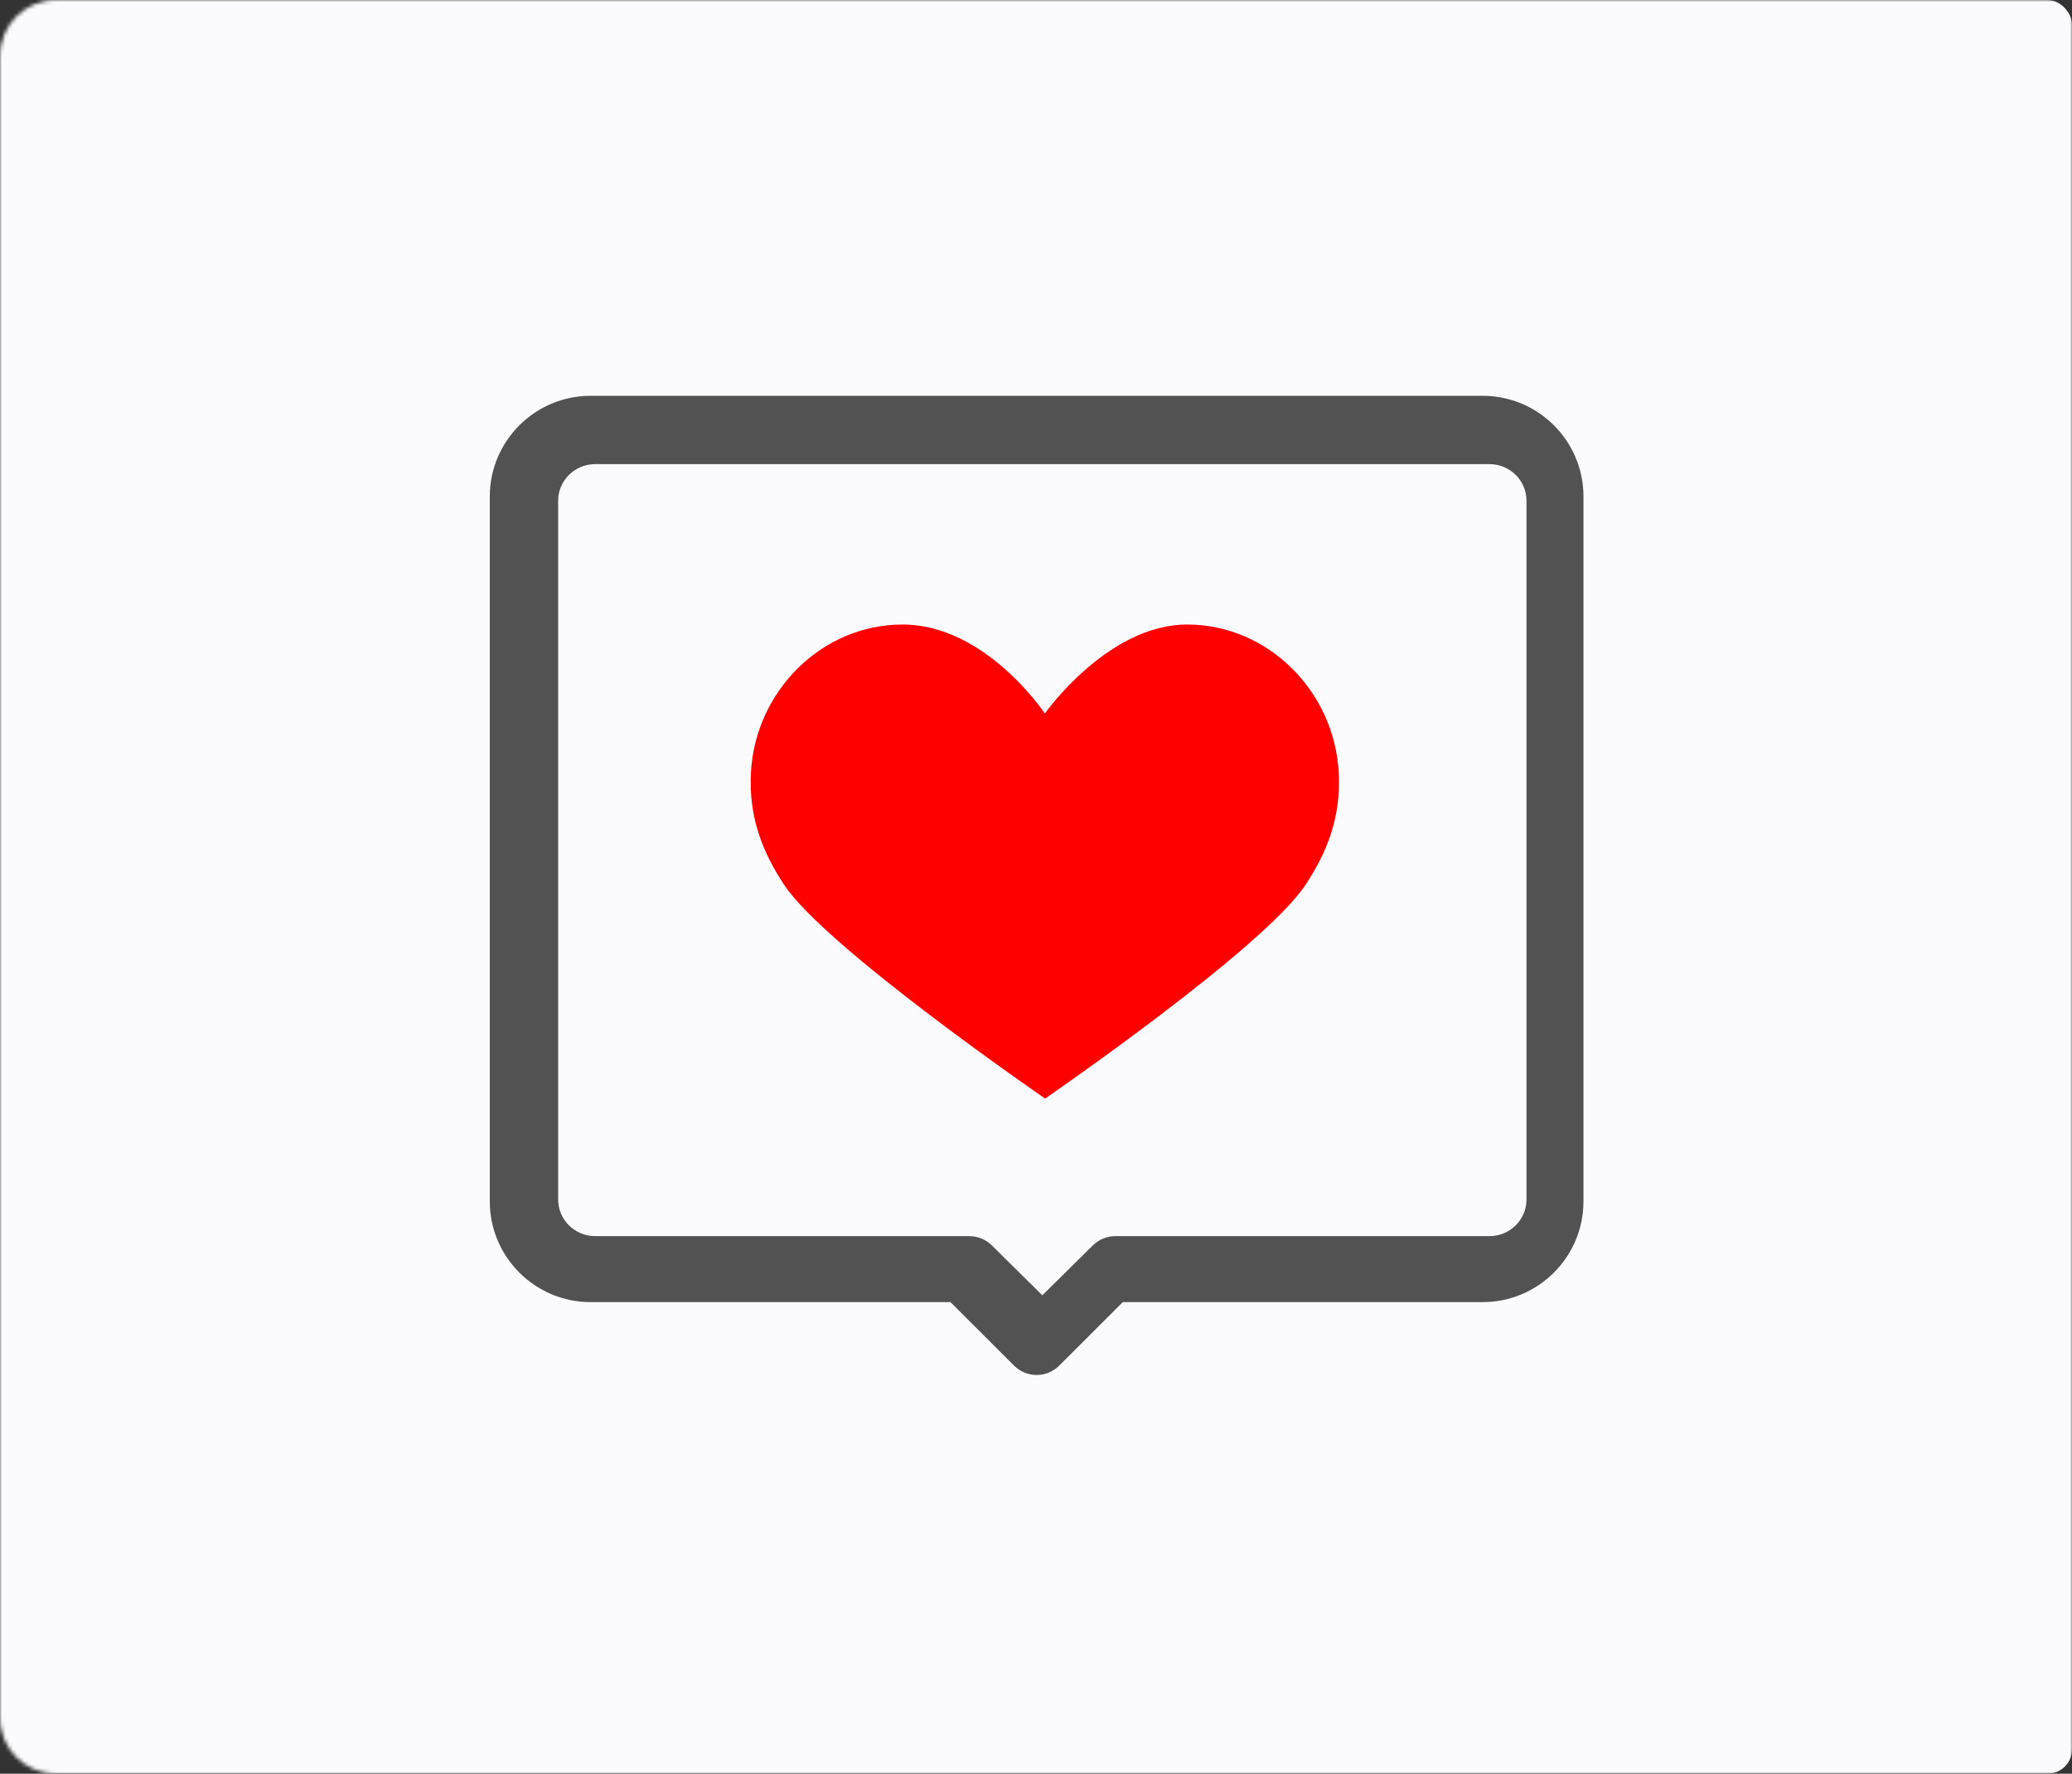
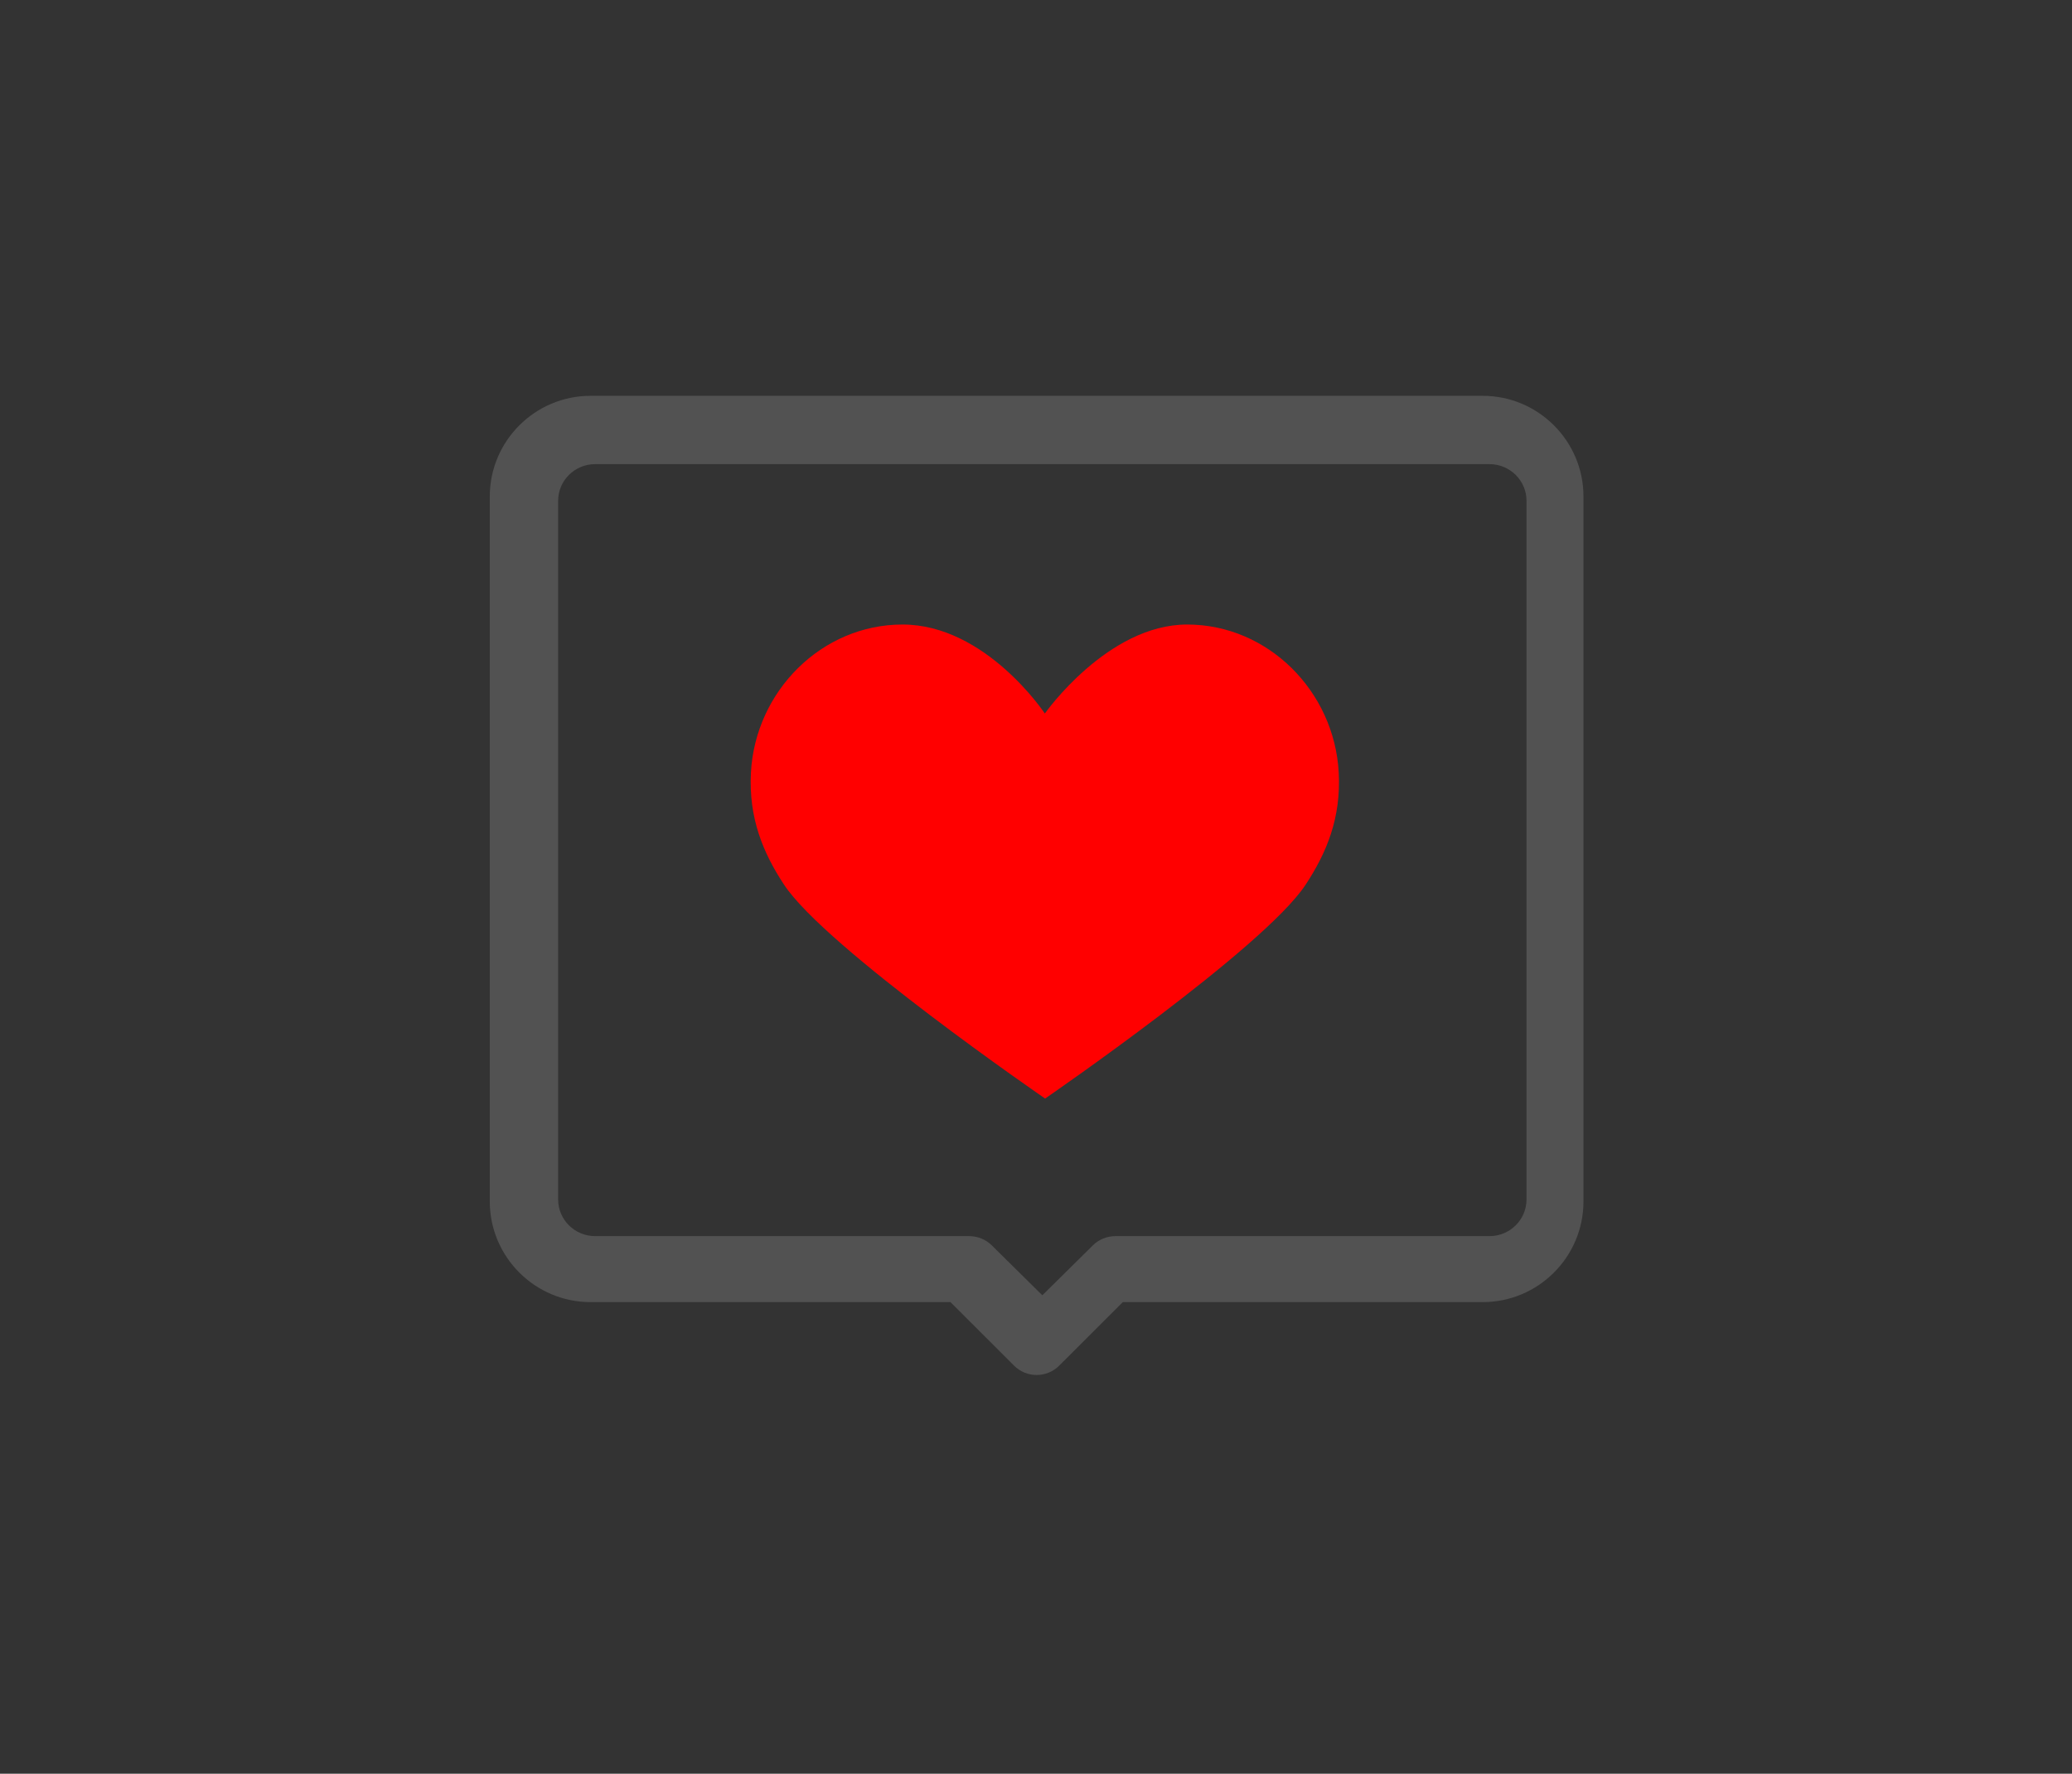
<svg xmlns="http://www.w3.org/2000/svg" width="555" height="475" viewBox="0 0 555 475" fill="none">
  <rect x="0" y="0" width="555" height="475" fill="#333333" stroke="none" />
  <mask id="mask0_10299_6742" style="mask-type:alpha" maskUnits="userSpaceOnUse" x="0" y="0" width="555" height="475">
    <path d="M0 15C0 6.716 6.716 0 15 0H555V475H15C6.716 475 0 468.284 0 460V15Z" fill="#D9D9D9" />
  </mask>
  <g mask="url(#mask0_10299_6742)">
-     <rect width="555" height="475" rx="6.533" fill="#FBFBFD" />
    <path d="M317.985 167.25C296.627 167.25 279.869 191.086 279.869 191.086C279.869 191.086 264.062 167.25 241.743 167.25C220.035 167.25 202.307 185.171 201.147 206.87C200.493 219.128 204.441 228.457 210.005 236.907C221.12 253.788 279.941 294.193 279.941 294.193C279.941 294.193 338.54 253.936 349.73 236.907C355.304 228.419 359.241 219.129 358.585 206.87C357.424 185.171 339.696 167.25 317.985 167.25V167.25Z" fill="#FF0000" />
    <path fill-rule="evenodd" clip-rule="evenodd" d="M424.143 321.748C424.143 336.613 412.035 348.707 397.151 348.707H300.751L283.713 365.724C282.109 367.325 279.936 368.225 277.669 368.225C275.402 368.225 273.227 367.325 271.625 365.724L254.586 348.707H158.186C143.303 348.707 131.193 336.614 131.193 321.748V132.959C131.193 118.095 143.303 106 158.186 106H397.151C412.035 106 424.143 118.095 424.143 132.959V321.748ZM279.196 346.881L292.725 333.518C294.332 331.93 296.511 331.038 298.784 331.038H398.966C404.436 331.038 408.887 326.643 408.887 321.239V134.094C408.887 128.69 404.436 124.295 398.966 124.295H159.425C153.954 124.295 149.504 128.69 149.504 134.094V321.239C149.504 326.643 153.954 331.038 159.425 331.038H259.607C261.879 331.038 264.059 331.93 265.665 333.517L279.196 346.881Z" fill="#525252" />
  </g>
</svg>